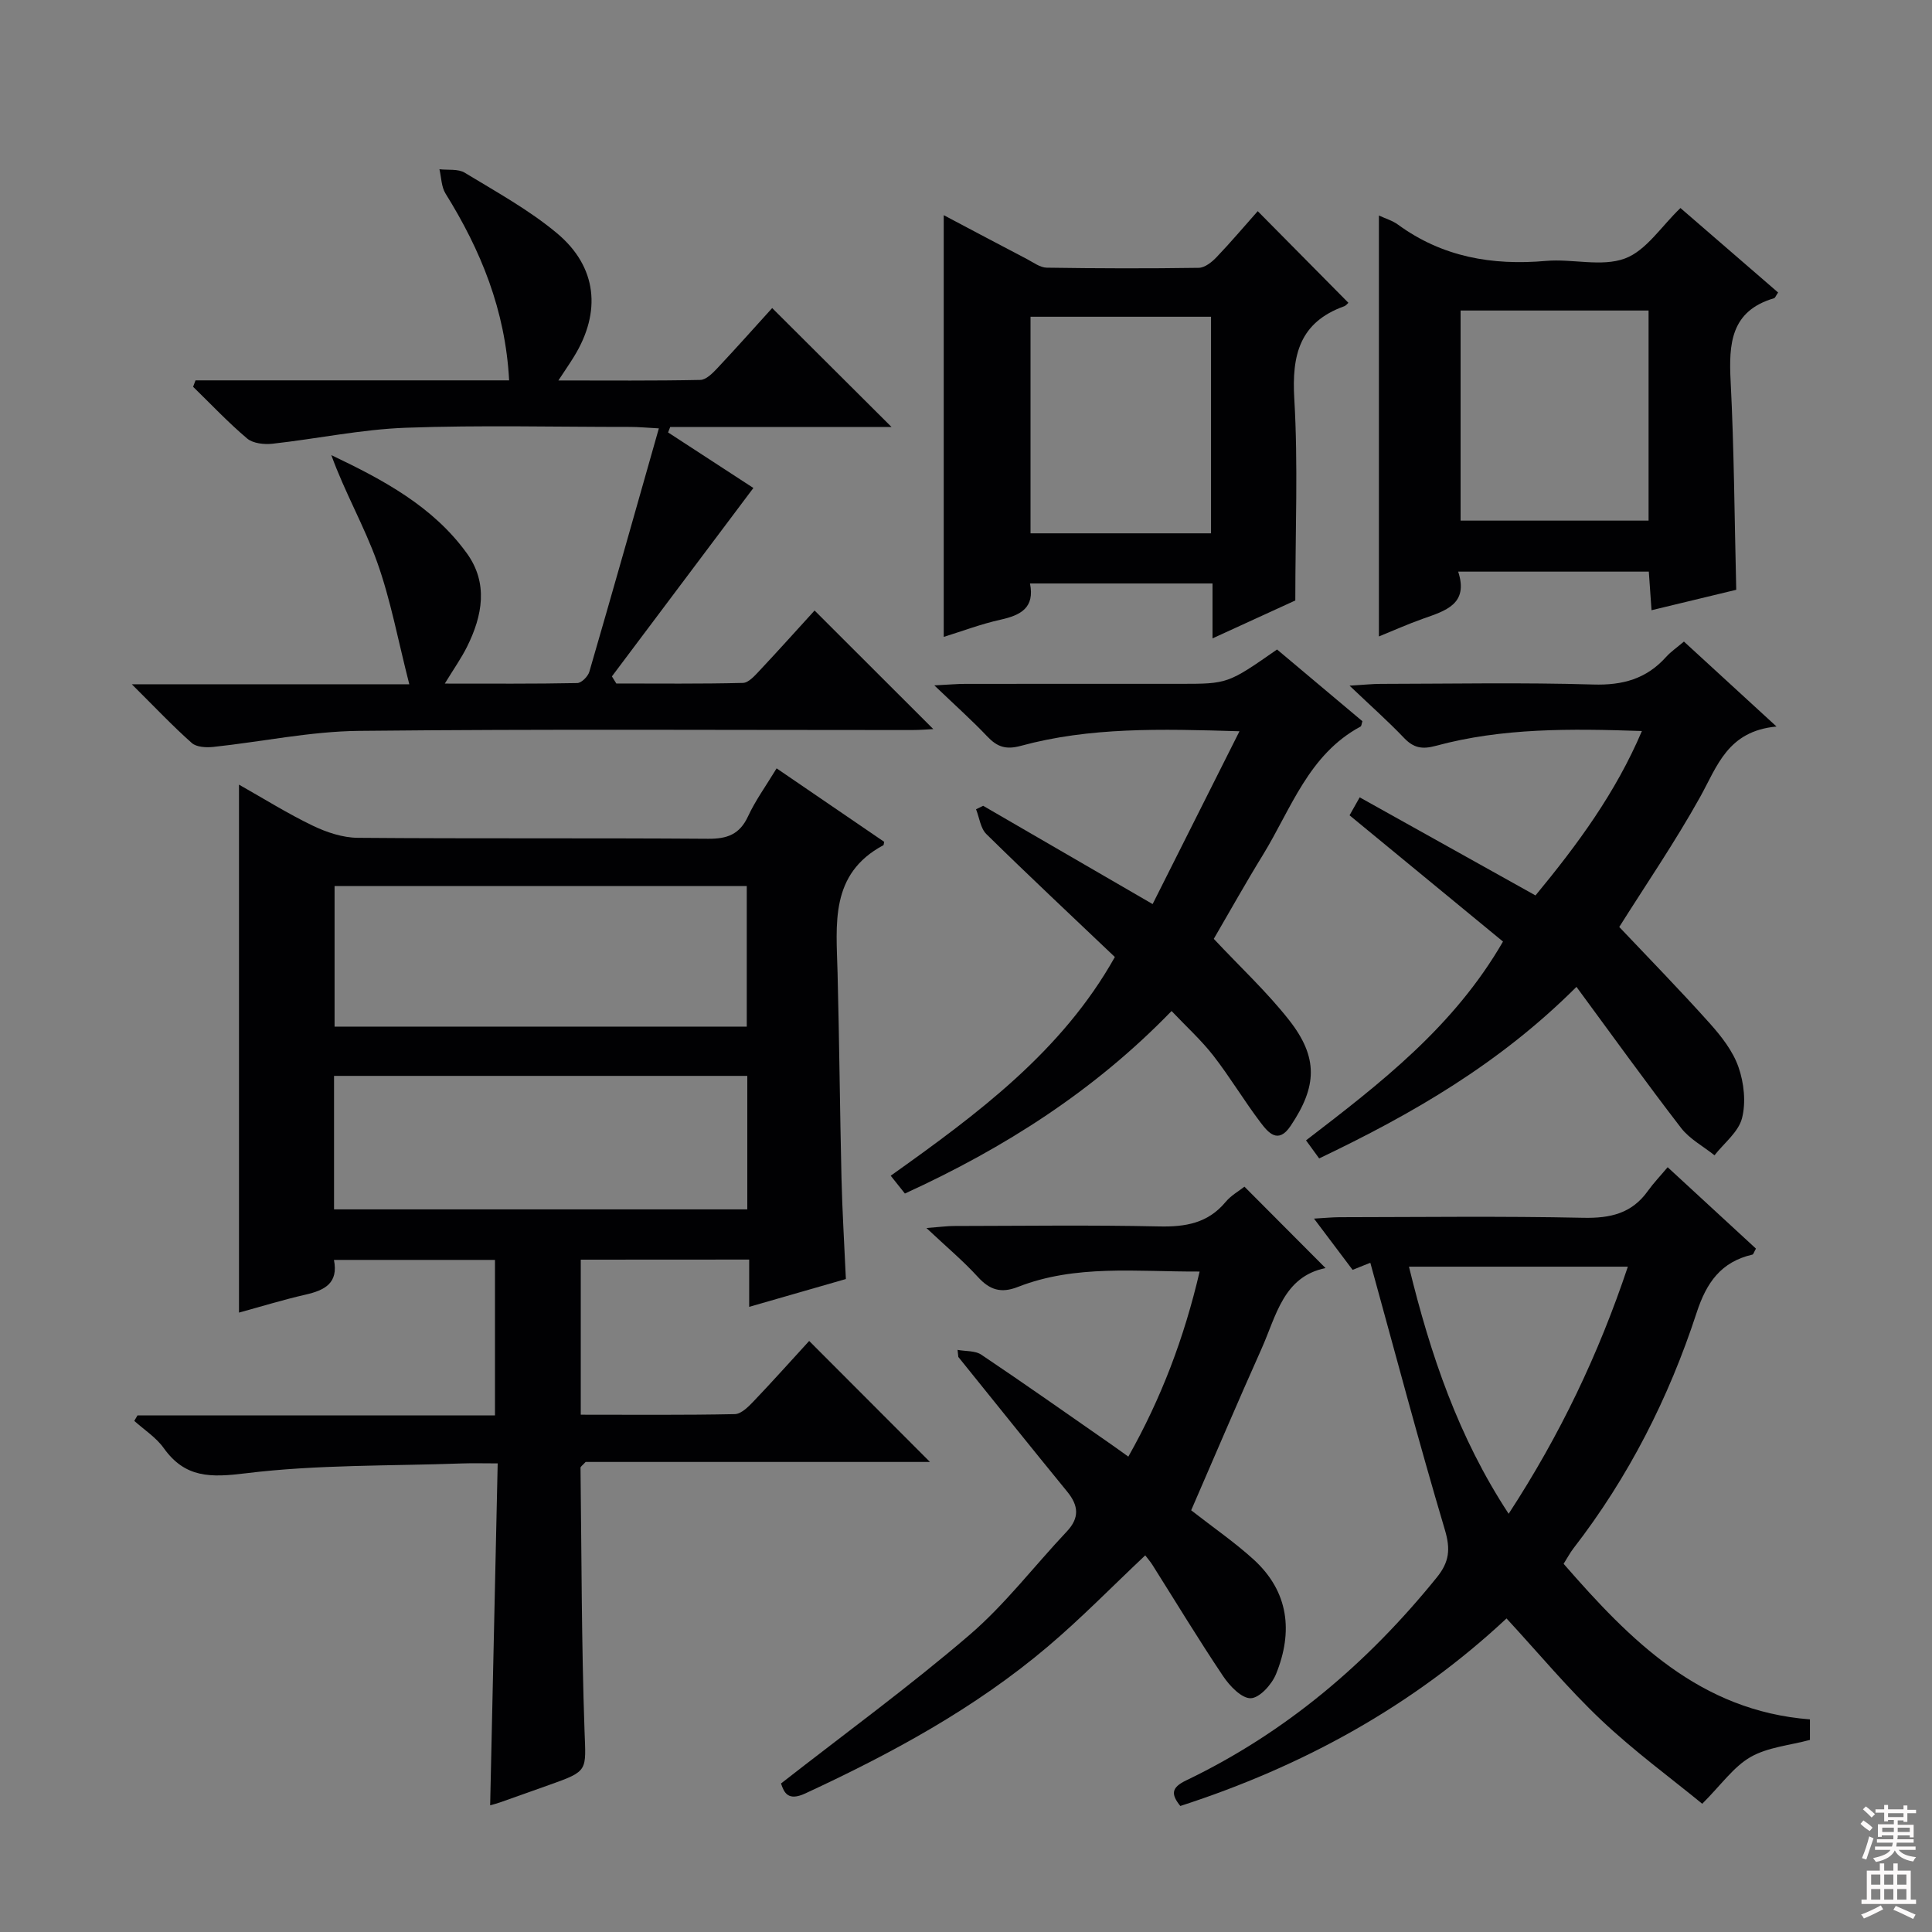
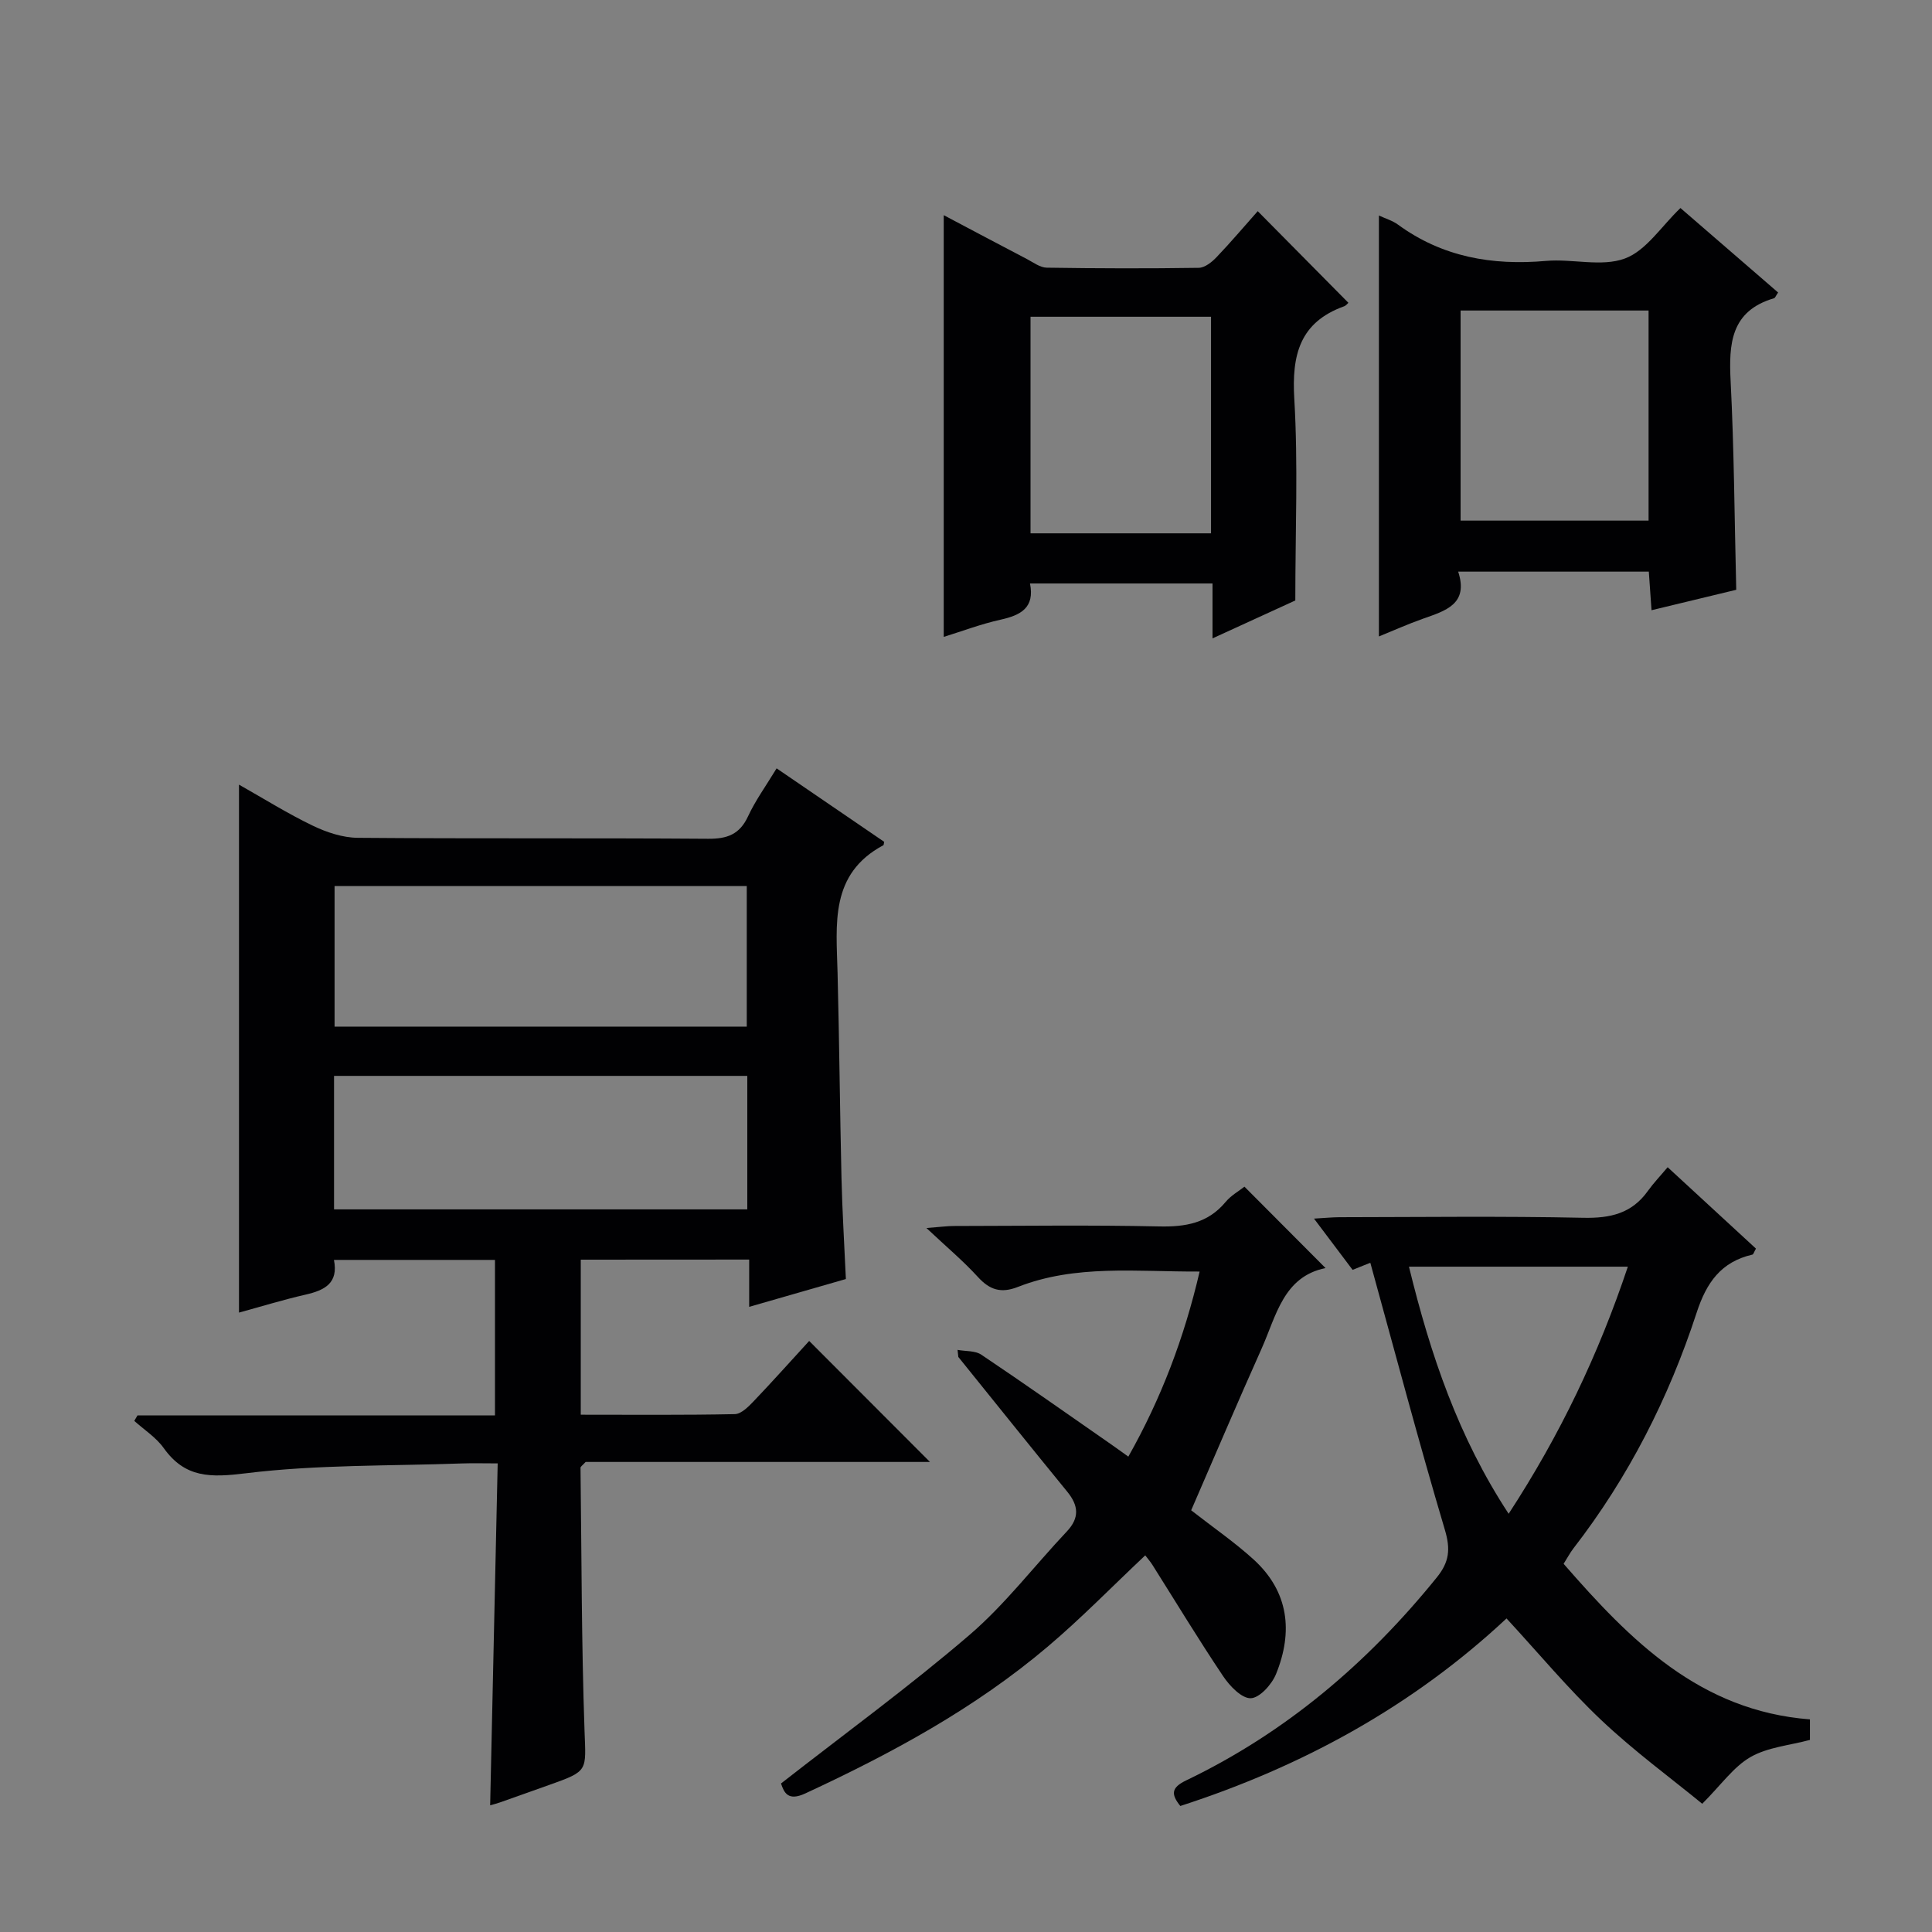
<svg xmlns="http://www.w3.org/2000/svg" enable-background="new 0 0 400 400" viewBox="0 0 400 400">
  <rect x="0" y="0" width="400" height="400" fill="#808080" stroke="none" />
  <g fill="#010103">
    <path d="m120.24 260.8v32.1c10.7 0 21.31.1 31.9-.12 1.32-.03 2.81-1.53 3.89-2.66 3.99-4.18 7.84-8.5 11.5-12.49 8.54 8.55 16.74 16.77 25.01 25.05-23.68 0-47.7 0-71.29 0-.65.71-1.06.96-1.06 1.2.22 18.14.2 36.3.83 54.43.29 8.35.86 8.34-7.22 11.21-3.44 1.22-6.87 2.45-10.31 3.66-.62.22-1.27.38-2.01.59.52-23.41 1.03-46.75 1.56-70.79-2.85 0-5.12-.07-7.38.01-14.95.54-30 .22-44.79 2.04-7.26.89-12.53 1.01-16.98-5.23-1.57-2.2-4.03-3.77-6.09-5.62.22-.38.44-.76.67-1.14h74.01c0-10.9 0-21.32 0-32.19-10.96 0-22.01 0-33.34 0 .97 4.82-1.93 6.29-5.88 7.19-4.68 1.07-9.27 2.49-13.78 3.72 0-36.36 0-72.55 0-109.31 5.2 2.94 10.1 6.01 15.28 8.5 2.87 1.38 6.2 2.49 9.34 2.51 24.16.2 48.33.02 72.49.2 3.95.03 6.54-.89 8.28-4.64 1.52-3.28 3.69-6.27 5.92-9.94 7.62 5.2 14.98 10.23 22.27 15.21-.09.4-.08.66-.18.71-11.14 5.96-9.72 16.36-9.47 26.44.36 14.15.48 28.3.81 42.44.16 6.8.58 13.59.91 20.93-6.54 1.88-12.98 3.73-20.02 5.76 0-3.55 0-6.47 0-9.79-11.86.02-23.25.02-34.87.02zm-50.97-48.25h85.34c0-9.82 0-19.36 0-29.11-28.58 0-56.82 0-85.34 0zm-.11 37.84h85.56c0-9.4 0-18.36 0-27.64-28.61 0-57 0-85.56 0z" />
-     <path d="m40.48 78.75h64.93c-.78-14.57-5.88-26.97-13.17-38.68-.87-1.4-.86-3.34-1.26-5.03 1.77.21 3.86-.12 5.24.72 6.51 3.96 13.3 7.68 19.11 12.54 8.33 6.97 9.2 16.3 3.51 25.53-.85 1.39-1.78 2.73-3.23 4.94 10.28 0 19.83.09 29.38-.11 1.2-.02 2.55-1.39 3.52-2.42 3.98-4.24 7.85-8.59 11.36-12.46 8.2 8.17 16.27 16.2 24.71 24.62-7.55 0-15.25 0-22.95 0-7.62 0-15.25 0-22.87 0-.15.38-.3.75-.44 1.13 6.11 3.98 12.22 7.95 17.66 11.5-9.82 13.08-19.55 26.04-29.29 39.01.3.49.61.98.91 1.47 8.74 0 17.49.1 26.22-.12 1.18-.03 2.47-1.52 3.46-2.57 3.98-4.24 7.86-8.57 11.37-12.42 8.3 8.29 16.46 16.44 24.58 24.55-1.02.05-2.74.2-4.47.2-38.16.01-76.32-.23-114.48.17-10.04.11-20.05 2.25-30.1 3.32-1.47.16-3.49.06-4.47-.81-3.94-3.49-7.57-7.34-12.42-12.16h57.45c-2.34-9.13-3.85-17.44-6.66-25.3-2.68-7.48-6.72-14.48-9.48-22.14 10.81 5.14 21.05 10.64 28.04 20.3 4.5 6.21 3.26 12.94.05 19.38-1.17 2.35-2.7 4.51-4.6 7.62 9.61 0 18.52.07 27.43-.11.87-.02 2.22-1.37 2.5-2.35 4.81-16.54 9.49-33.13 14.39-50.38-2.47-.13-4.2-.3-5.94-.3-15.47.01-30.98-.39-46.46.17-9.22.34-18.38 2.29-27.6 3.31-1.72.19-4.04-.06-5.25-1.09-3.93-3.32-7.48-7.1-11.18-10.7.17-.44.33-.89.5-1.33z" />
    <path d="m345.27 241.66c6.48 5.97 12.41 11.45 18.28 16.85-.41.72-.52 1.19-.73 1.24-6.49 1.5-9.51 5.77-11.55 12.03-5.76 17.63-14.09 34.05-25.51 48.8-.69.9-1.23 1.92-2.03 3.19 13.81 15.85 28.18 30.44 51 32.21v4.25c-4.19 1.13-8.72 1.5-12.29 3.54-3.52 2.02-6.06 5.73-10.01 9.68-6.5-5.33-14.1-10.89-20.89-17.31-6.86-6.48-12.93-13.8-19.63-21.06-19.39 18.12-42.18 30.63-67.54 38.83-1.92-2.4-1.93-3.78 1.18-5.28 20.63-9.89 37.61-24.33 51.94-42.06 2.57-3.18 2.85-5.82 1.66-9.82-5.43-18.26-10.3-36.68-15.44-55.31-.6.24-2.02.81-3.67 1.47-2.47-3.29-4.95-6.58-7.99-10.61 2.22-.13 3.75-.28 5.27-.29 16.83-.02 33.66-.24 50.48.12 5.6.12 10.06-.89 13.39-5.58 1.16-1.62 2.56-3.08 4.08-4.89zm-53.56 20.59c4.47 18.31 10.24 35.31 20.64 51.16 10.7-16.4 18.65-33.13 24.68-51.16-15.33 0-29.93 0-45.32 0z" />
    <path d="m198.25 279.48c1.66.31 3.64.13 4.93 1 8.97 6.02 17.8 12.25 26.67 18.42 1.08.75 2.15 1.53 3.76 2.68 6.8-12.05 11.55-24.55 14.76-38.32-13.14.06-25.66-1.51-37.64 3.19-3.5 1.37-5.83.61-8.28-2.08-2.99-3.28-6.43-6.16-10.64-10.12 2.9-.22 4.29-.42 5.68-.42 14.17-.02 28.34-.22 42.49.09 5.48.12 10.11-.67 13.77-5.07 1.14-1.37 2.81-2.29 3.9-3.16 5.58 5.6 11.02 11.06 16.79 16.85-8.73 1.77-10.2 9.88-13.24 16.68-5.01 11.19-9.8 22.47-14.58 33.47 4.62 3.61 9.02 6.63 12.93 10.19 7.29 6.65 8.2 14.95 4.64 23.71-.87 2.15-3.39 4.95-5.23 5.01-1.89.06-4.37-2.54-5.72-4.56-5.07-7.55-9.78-15.34-14.64-23.04-.44-.7-1-1.33-1.49-1.98-6.93 6.53-13.27 13.04-20.18 18.89-15.1 12.79-32.34 22.12-50.22 30.41-3.54 1.64-4.37-.14-5.01-2.07 13.23-10.34 26.55-20.05 39.02-30.75 7.39-6.34 13.41-14.28 20.14-21.41 2.67-2.83 2.46-5.36.11-8.24-7.57-9.26-15.05-18.6-22.56-27.91-.04-.47-.1-.97-.16-1.46z" />
-     <path d="m367.81 150.42c-10.13.94-12.26 8.19-15.81 14.58-5.23 9.4-11.34 18.31-16.75 26.92 6.03 6.37 12.52 13.01 18.71 19.92 2.41 2.69 4.81 5.75 5.97 9.08 1.15 3.27 1.58 7.32.73 10.61-.74 2.85-3.71 5.13-5.69 7.66-2.34-1.87-5.16-3.37-6.93-5.67-7.28-9.45-14.24-19.14-21.65-29.2-15.95 15.93-33.99 26.32-53.27 35.52-.86-1.18-1.69-2.32-2.72-3.74 15.41-11.83 30.58-23.49 40.78-41.16-10.47-8.61-20.95-17.24-31.77-26.14.6-1.06 1.28-2.27 2.1-3.72 12.23 6.82 24.21 13.51 36.4 20.31 8.82-10.69 16.6-21.29 22.03-34.04-14.79-.5-28.9-.67-42.68 3.07-2.84.77-4.6.43-6.58-1.65-3.21-3.37-6.71-6.47-11.27-10.81 3.13-.19 4.78-.37 6.44-.37 14.67-.02 29.34-.31 43.99.13 6.13.19 11.03-1.17 15.1-5.7.99-1.1 2.26-1.96 3.7-3.19 5.99 5.51 11.96 10.98 19.17 17.59z" />
    <path d="m260.4 43.72c6.79 6.86 12.73 12.86 18.77 18.97-.16.14-.48.58-.9.73-9.2 3.32-10.84 10.08-10.3 19.16.8 13.57.21 27.22.21 41.74-4.69 2.15-10.66 4.89-17.14 7.85 0-4.08 0-7.53 0-11.37-12.69 0-25.06 0-37.79 0 1.02 5.05-1.94 6.58-6.1 7.5-4.02.89-7.91 2.37-11.76 3.56 0-29.06 0-57.88 0-87.31 5.92 3.13 11.58 6.14 17.27 9.11 1.31.69 2.69 1.74 4.06 1.76 10.49.16 20.98.19 31.47.03 1.25-.02 2.71-1.18 3.68-2.2 2.97-3.11 5.75-6.4 8.53-9.53zm-9.67 21.86c-12.64 0-25.01 0-37.37 0v44.84h37.37c0-15.17 0-29.94 0-44.84z" />
    <path d="m368.14 60.56c-.48.69-.61 1.12-.85 1.19-8.96 2.64-9.38 9.4-8.98 17.19.72 14.1.79 28.23 1.16 43.17-5.25 1.26-11.11 2.68-17.54 4.23-.2-2.84-.37-5.25-.56-7.99-13.06 0-25.94 0-39.47 0 2.21 6.74-2.63 8.1-7.29 9.75-3.11 1.1-6.12 2.45-9.12 3.67 0-29.11 0-57.97 0-87.15 1.33.62 2.79 1.04 3.94 1.88 9.2 6.72 19.5 8.5 30.65 7.52 5.46-.48 11.5 1.29 16.34-.5 4.41-1.63 7.56-6.69 11.5-10.45 6.47 5.61 13.25 11.46 20.22 17.49zm-26.82 47.23c0-14.75 0-29.01 0-43.5-13.16 0-26.04 0-38.92 0v43.5z" />
-     <path d="m251.3 194.38c5.48 5.85 10.98 10.96 15.57 16.79 6.11 7.77 5.84 13.76.32 21.96-2.58 3.84-4.63 1.34-6.2-.72-3.41-4.5-6.32-9.39-9.78-13.85-2.52-3.23-5.6-6.02-8.65-9.24-15.99 16.51-34.55 28.33-55.21 37.79-.85-1.07-1.74-2.18-2.94-3.69 17.96-12.78 35.44-25.71 46.41-45.28-9.08-8.64-17.95-16.94-26.6-25.45-1.22-1.2-1.45-3.4-2.14-5.14.49-.24.98-.48 1.47-.72 11.31 6.56 22.62 13.11 35.09 20.35 6.02-11.97 11.75-23.38 17.98-35.78-16.42-.5-31.01-.86-45.27 3.02-3.12.85-4.91.2-6.95-1.95-3.16-3.33-6.6-6.4-10.96-10.57 3.19-.16 4.76-.31 6.34-.31 14.83-.02 29.66-.01 44.5-.01 9.91 0 9.91 0 20.12-7.11 5.84 4.91 11.78 9.9 17.67 14.85-.17.52-.18 1-.39 1.11-10.74 5.78-14.35 17-20.17 26.51-3.58 5.81-6.9 11.76-10.21 17.44z" />
  </g>
-   <path d="m385.2 377.6.6-.7c.6.4 1.3.9 1.9 1.5l-.6.7c-.8-.5-1.4-1-1.9-1.5zm.3 7.1c.6-1.4 1.1-2.9 1.5-4.5.3.1.6.3.9.4-.5 1.4-1 2.9-1.5 4.4zm.2-10.1.6-.6c.7.5 1.3 1.1 1.9 1.6l-.7.7c-.6-.6-1.2-1.2-1.8-1.7zm8.4-.8h.8v.9h1.8v.7h-1.8v1.8h-.8v-.3h-1.2v.9h3.3v2.6h-.8v-.4h-2.5c0 .3 0 .6-.1.8h3.4v.7h-3.5c0 .3-.1.6-.1.8h4v.7h-3.5c.7.9 1.9 1.3 3.6 1.5-.2.2-.4.5-.6.9-1.9-.3-3.2-1.1-3.8-2.3-.5 1.1-1.8 2-3.9 2.4-.2-.3-.4-.5-.6-.8 1.9-.4 3.1-.9 3.6-1.7h-3.2v-.7h3.5c.1-.2.1-.5.2-.8h-3.3v-.7h3.4c0-.2 0-.5 0-.8h-2.4v.3h-.8v-2.6h3.3v-.9h-1.2v.3h-.8v-1.8h-1.8v-.7h1.8v-.9h.8v.9h3.2zm-4.4 5.5h2.4c0-.3 0-.6 0-.9h-2.4zm1.2-3.1h3.2v-.8h-3.2zm4.4 2.2h-2.4v.9h2.5v-.9z" fill="#fcfafa" />
-   <path d="m389.2 385.8h.9v1.5h1.9v-1.5h.9v1.5h2.7v6h1.1v.9h-11.3v-.9h1.1v-6h2.7zm.2 8.7.5.8c-1.2.6-2.5 1.3-4 1.9-.2-.3-.3-.6-.6-.8 1.6-.6 3-1.3 4.1-1.9zm-2-4.3h1.9v-2.1h-1.9zm0 3.1h1.9v-2.2h-1.9zm2.7-3.1h1.9v-2.1h-1.9zm0 3.1h1.9v-2.2h-1.9zm2.4 1.3c1.4.6 2.7 1.2 4.1 1.8l-.5.9c-1.5-.7-2.8-1.4-4.1-1.9zm2.2-6.5h-1.9v2.1h1.9zm-1.9 5.2h1.9v-2.2h-1.9z" fill="#fcfafa" />
</svg>